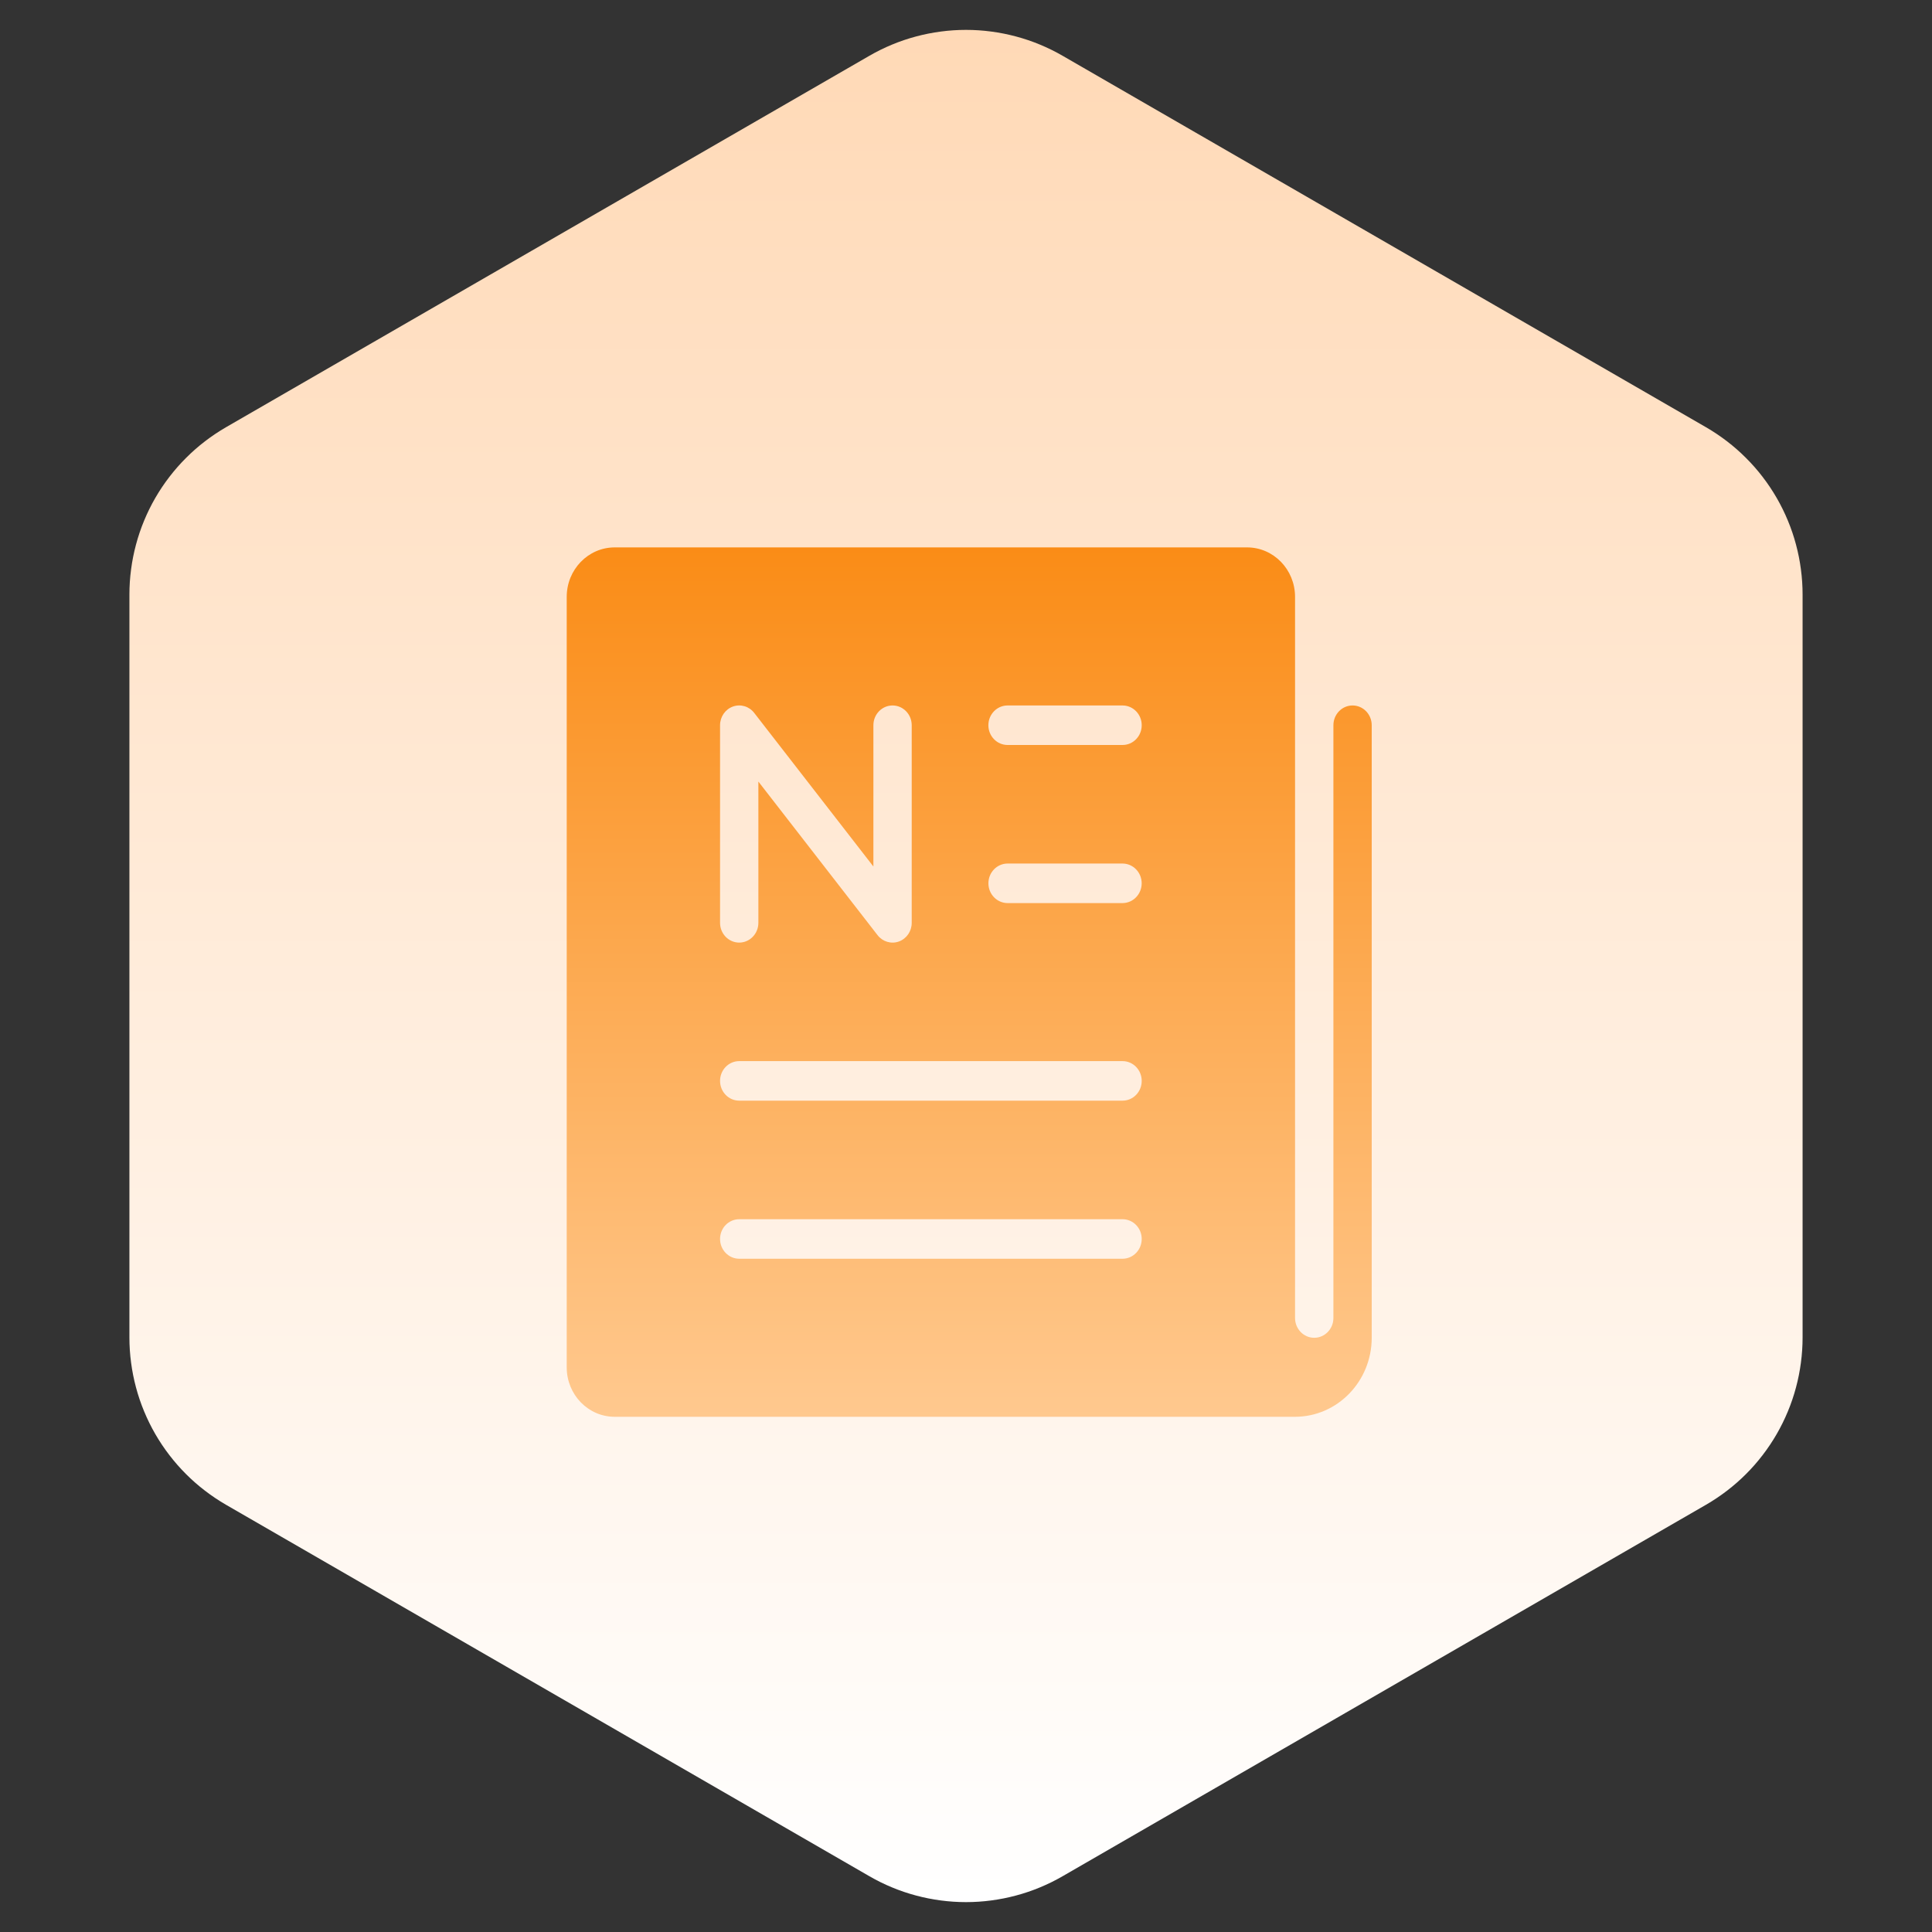
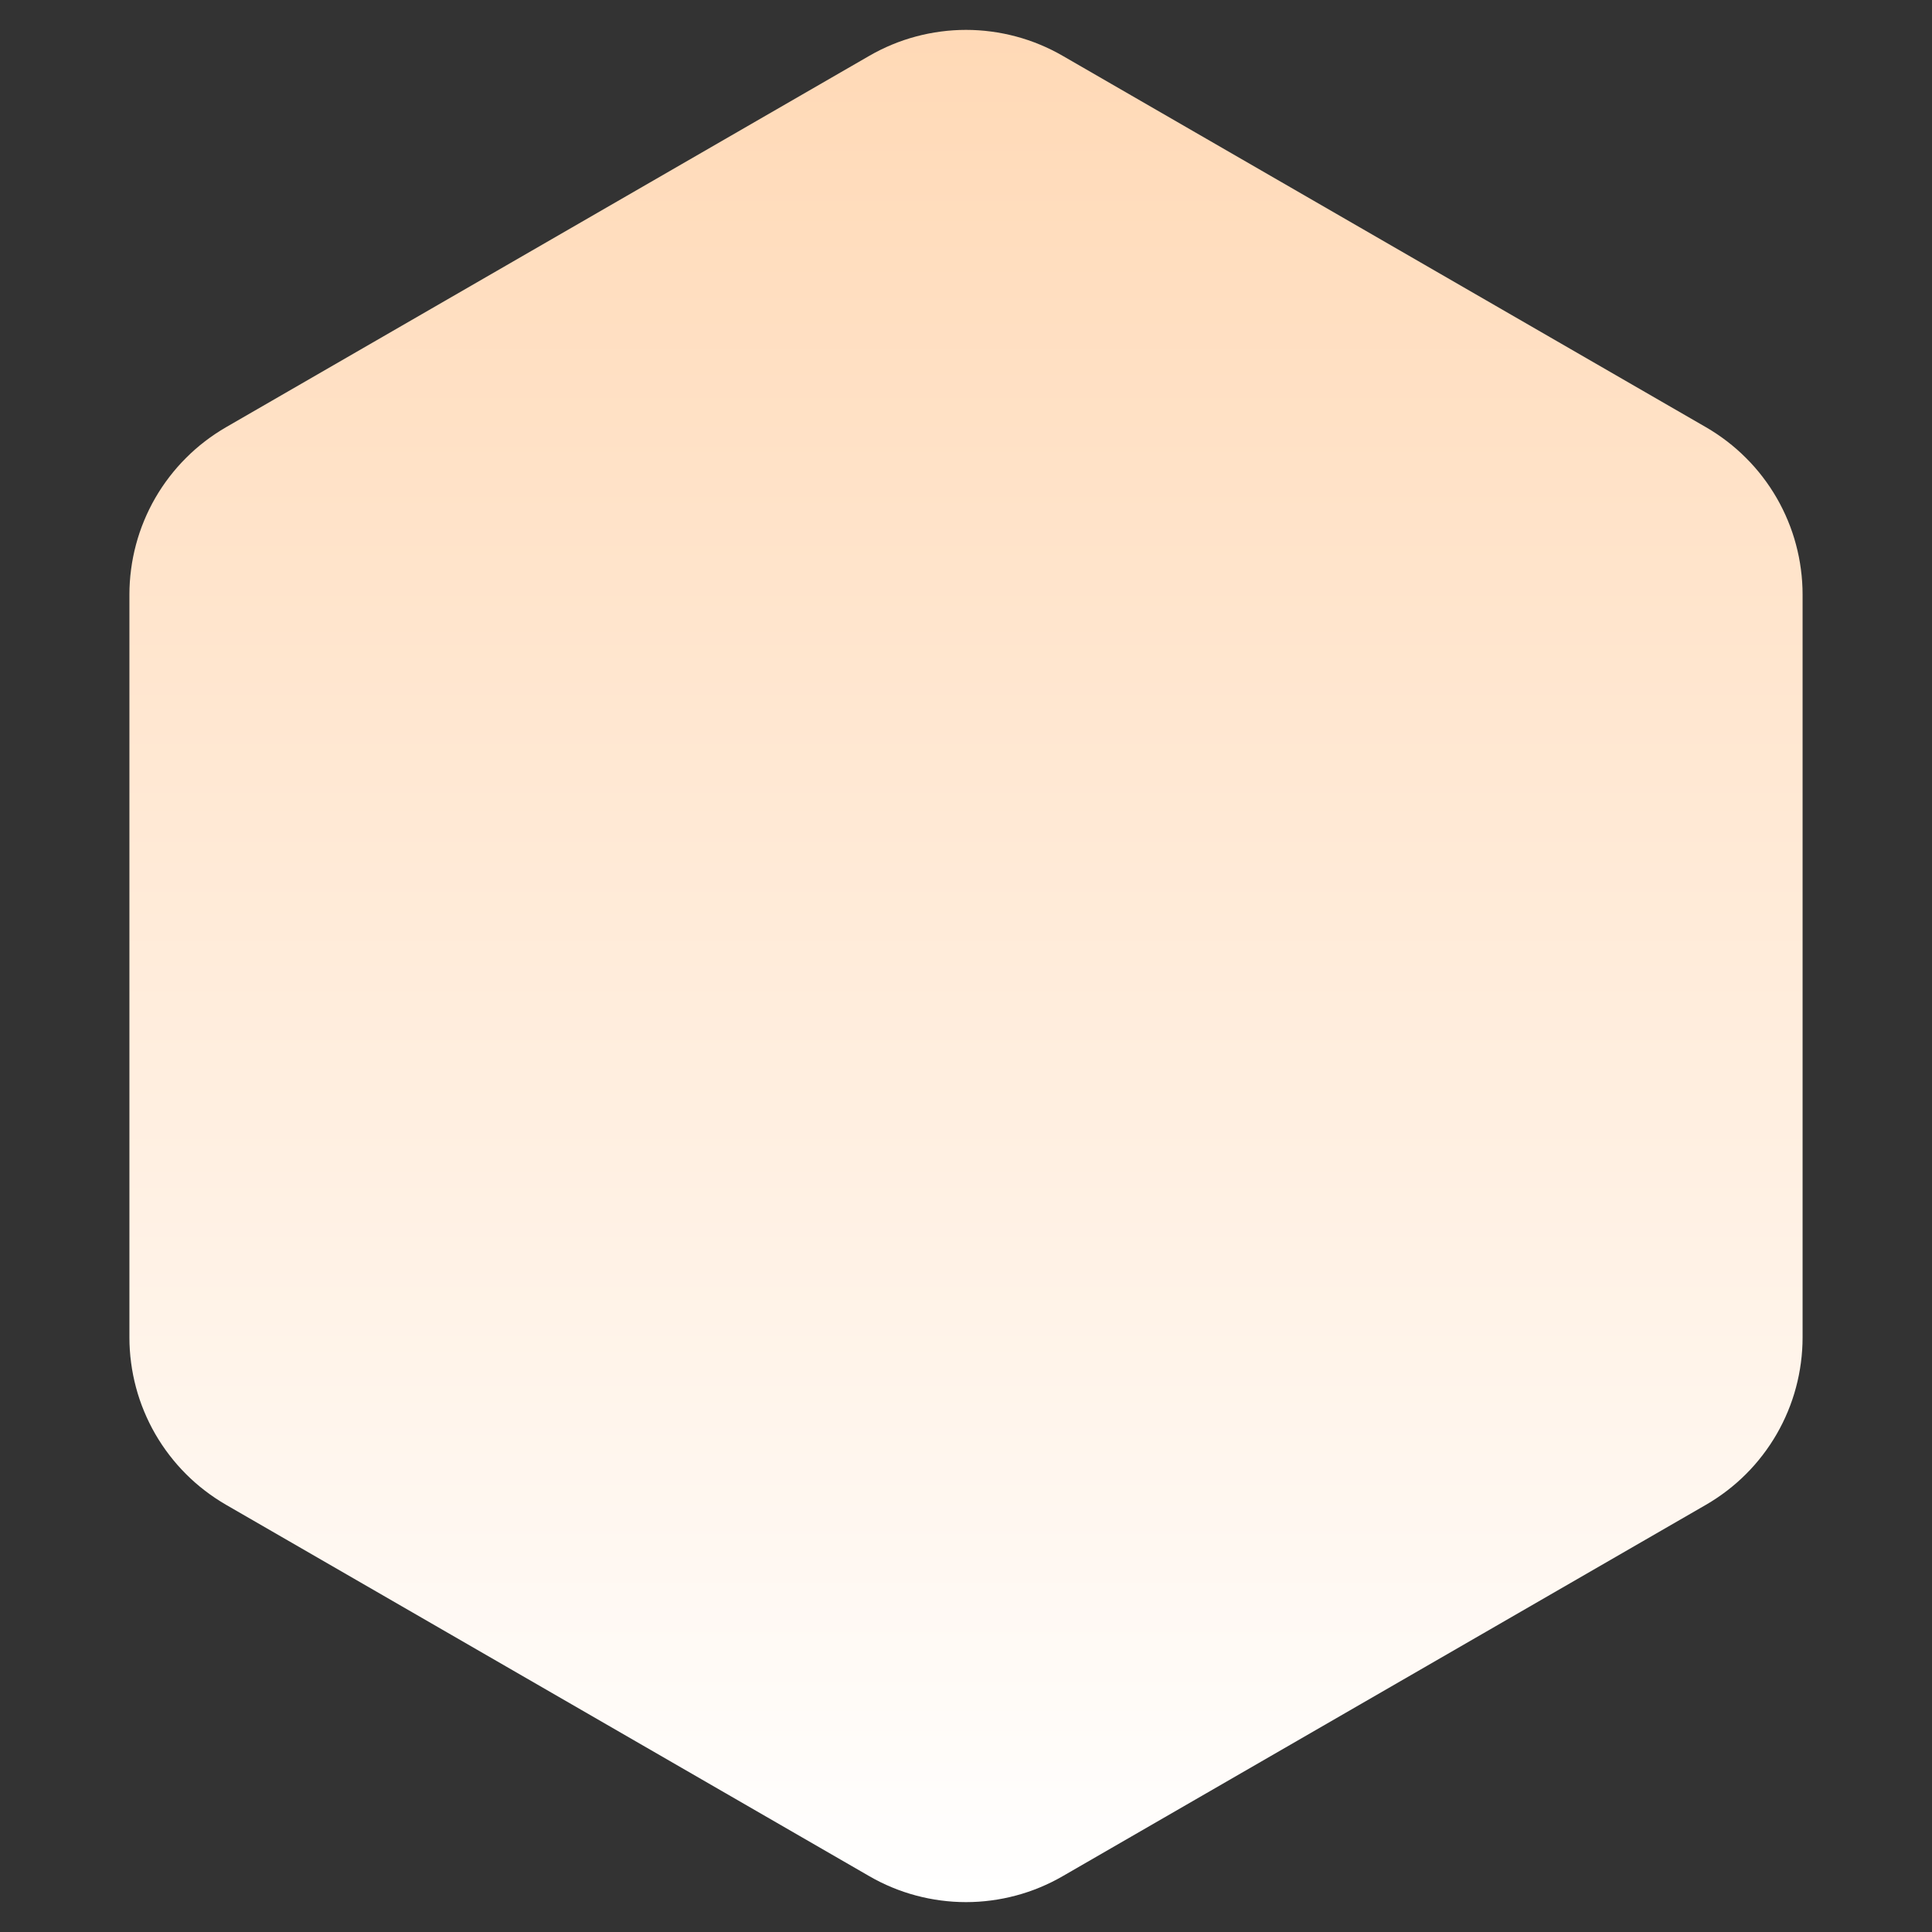
<svg xmlns="http://www.w3.org/2000/svg" fill="none" version="1.1" width="60" height="60" viewBox="0 0 60 60">
  <rect x="0" y="0" width="60" height="60" fill="#333333" stroke="none" />
  <defs>
    <clipPath id="master_svg0_58_54421">
      <rect x="0" y="0" width="60" height="60" rx="0" />
    </clipPath>
    <linearGradient x1="0.5" y1="0" x2="0.5" y2="1" id="master_svg1_58_54524">
      <stop offset="0%" stop-color="#FFD9B6" stop-opacity="1" />
      <stop offset="100%" stop-color="#FFFFFF" stop-opacity="1" />
    </linearGradient>
    <linearGradient x1="0.5" y1="0" x2="0.5" y2="1" id="master_svg2_13_061967">
      <stop offset="0%" stop-color="#FA8C16" stop-opacity="1" />
      <stop offset="100%" stop-color="#FFC98F" stop-opacity="1" />
    </linearGradient>
  </defs>
  <g clip-path="url(#master_svg0_58_54421)">
    <g>
      <path d="M52.981,13.268Q53.321,13.465,53.633,13.704Q53.945,13.943,54.223,14.222Q54.502,14.499,54.741,14.812Q54.98,15.123,55.177,15.464Q55.374,15.805,55.524,16.168Q55.675,16.531,55.776,16.911Q55.878,17.291,55.929,17.681Q55.981,18.071,55.981,18.464L55.981,41.536Q55.981,41.929,55.929,42.319Q55.878,42.709,55.776,43.089Q55.675,43.469,55.524,43.832Q55.374,44.195,55.177,44.536Q54.98,44.877,54.741,45.188Q54.502,45.501,54.223,45.779Q53.945,46.057,53.633,46.296Q53.321,46.535,52.981,46.732L33,58.268Q32.659,58.465,32.296,58.615Q31.933,58.766,31.553,58.867Q31.173,58.969,30.783,59.02Q30.393,59.072,30,59.072Q29.607,59.072,29.217,59.02Q28.827,58.969,28.447,58.867Q28.067,58.766,27.704,58.615Q27.341,58.465,27,58.268L7.019,46.732Q6.679,46.535,6.367,46.296Q6.055,46.057,5.777,45.779Q5.499,45.501,5.259,45.188Q5.02,44.877,4.823,44.536Q4.626,44.195,4.476,43.832Q4.325,43.469,4.224,43.089Q4.122,42.709,4.071,42.319Q4.019,41.929,4.019,41.536L4.019,18.464Q4.019,18.071,4.071,17.681Q4.122,17.291,4.224,16.911Q4.325,16.531,4.476,16.168Q4.626,15.805,4.823,15.464Q5.02,15.123,5.259,14.812Q5.499,14.499,5.777,14.222Q6.055,13.943,6.367,13.704Q6.679,13.465,7.019,13.268L27,1.732Q27.341,1.535,27.704,1.385Q28.067,1.234,28.447,1.133Q28.827,1.031,29.217,0.98Q29.607,0.928,30,0.928Q30.393,0.928,30.783,0.98Q31.173,1.031,31.553,1.133Q31.933,1.234,32.296,1.385Q32.659,1.535,33,1.732L52.981,13.268Z" fill="url(#master_svg1_58_54524)" fill-opacity="1" />
    </g>
    <g>
-       <path d="M42.005,21.909C41.676,21.909,41.41,22.184,41.41,22.523L41.41,40.932C41.41,41.271,41.143,41.546,40.814,41.546C40.486,41.546,40.219,41.271,40.219,40.932L40.219,18.534C40.218,17.687,39.552,17.001,38.731,17L19.088,17C18.267,17.001,17.601,17.687,17.6,18.534L17.6,42.466C17.601,43.313,18.267,43.999,19.088,44L40.219,44C41.533,43.998,42.599,42.9,42.6,41.546L42.6,22.523C42.6,22.184,42.334,21.909,42.005,21.909ZM22.362,22.523C22.362,22.262,22.521,22.03,22.76,21.943C22.999,21.857,23.264,21.935,23.422,22.139L27.124,26.91L27.124,22.523C27.124,22.184,27.39,21.909,27.719,21.909C28.048,21.909,28.314,22.184,28.314,22.523L28.314,28.659C28.315,28.92,28.155,29.152,27.916,29.239C27.677,29.325,27.412,29.246,27.254,29.043L23.552,24.272L23.552,28.659C23.552,28.998,23.286,29.273,22.957,29.273C22.628,29.273,22.362,28.998,22.362,28.659L22.362,22.523ZM34.862,39.091L22.957,39.091C22.628,39.091,22.362,38.816,22.362,38.477C22.362,38.138,22.628,37.864,22.957,37.864L34.862,37.864C35.191,37.864,35.457,38.138,35.457,38.477C35.457,38.816,35.191,39.091,34.862,39.091ZM34.862,34.182L22.957,34.182C22.628,34.182,22.362,33.907,22.362,33.568C22.362,33.229,22.628,32.954,22.957,32.954L34.862,32.954C35.191,32.954,35.457,33.229,35.457,33.568C35.457,33.907,35.191,34.182,34.862,34.182ZM34.862,28.046L31.291,28.046C30.962,28.045,30.696,27.77,30.696,27.432C30.696,27.093,30.962,26.819,31.291,26.818L34.862,26.818C35.19,26.819,35.456,27.093,35.456,27.432C35.456,27.77,35.19,28.045,34.862,28.046ZM34.862,23.136L31.291,23.136C30.962,23.136,30.695,22.862,30.695,22.523C30.695,22.184,30.962,21.909,31.291,21.909L34.862,21.909C35.191,21.909,35.457,22.184,35.457,22.523C35.457,22.862,35.191,23.136,34.862,23.136Z" fill="url(#master_svg2_13_061967)" fill-opacity="1" />
-     </g>
+       </g>
  </g>
</svg>